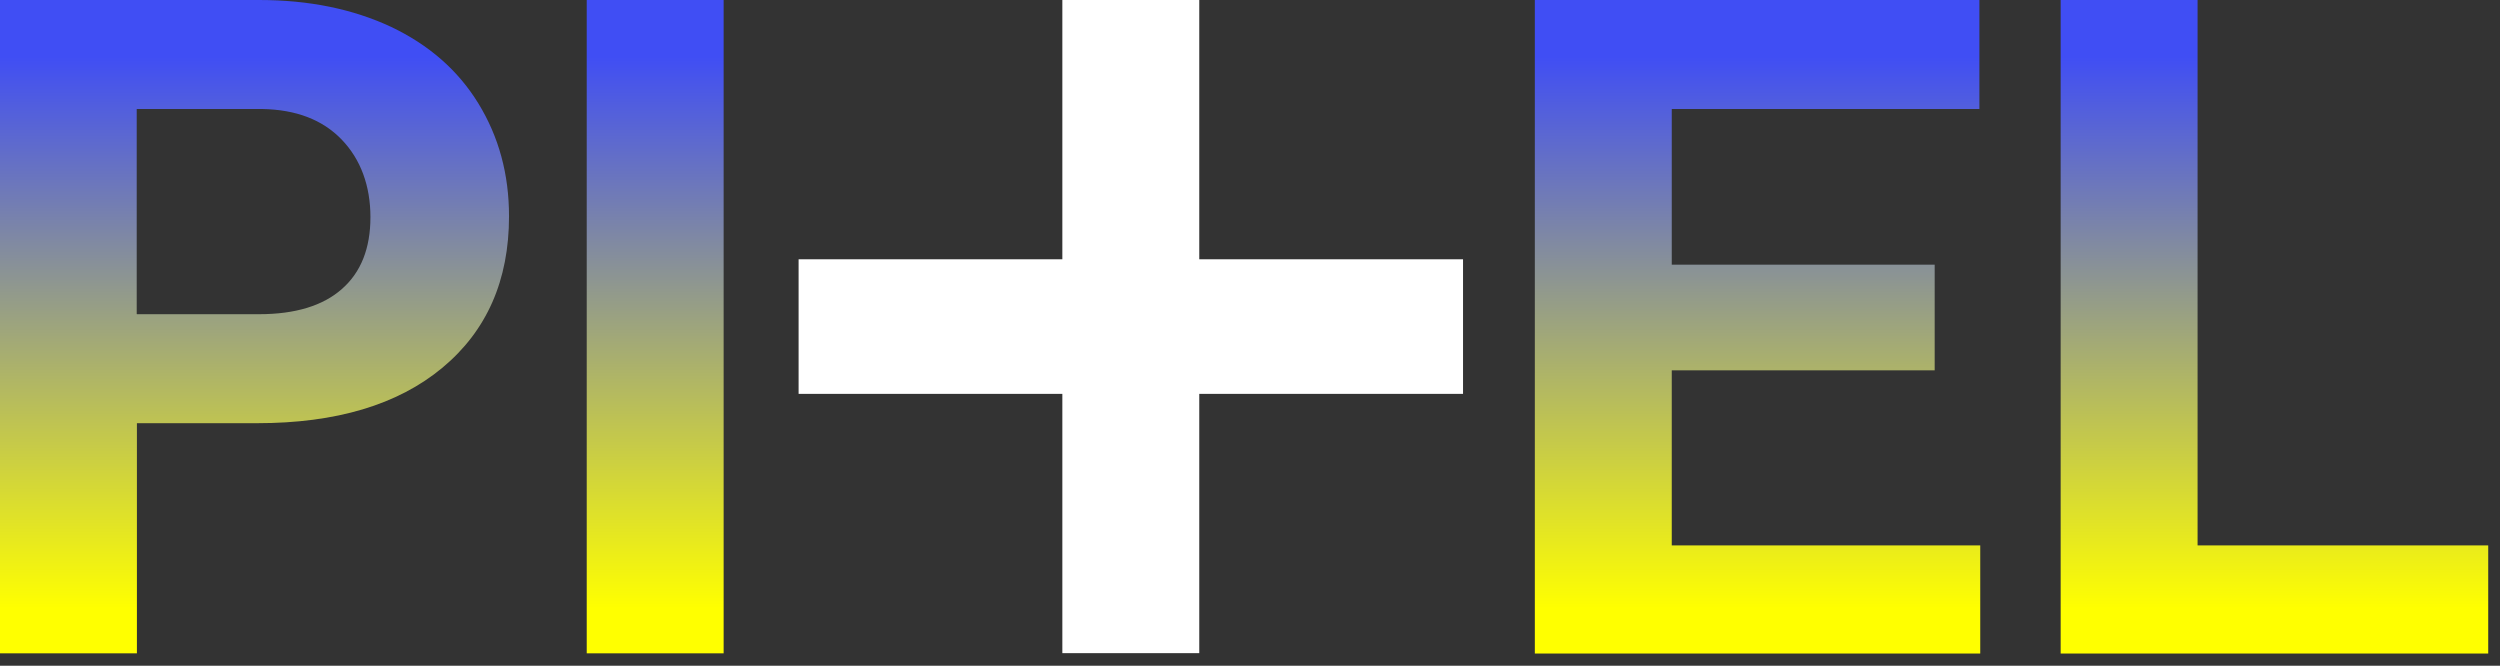
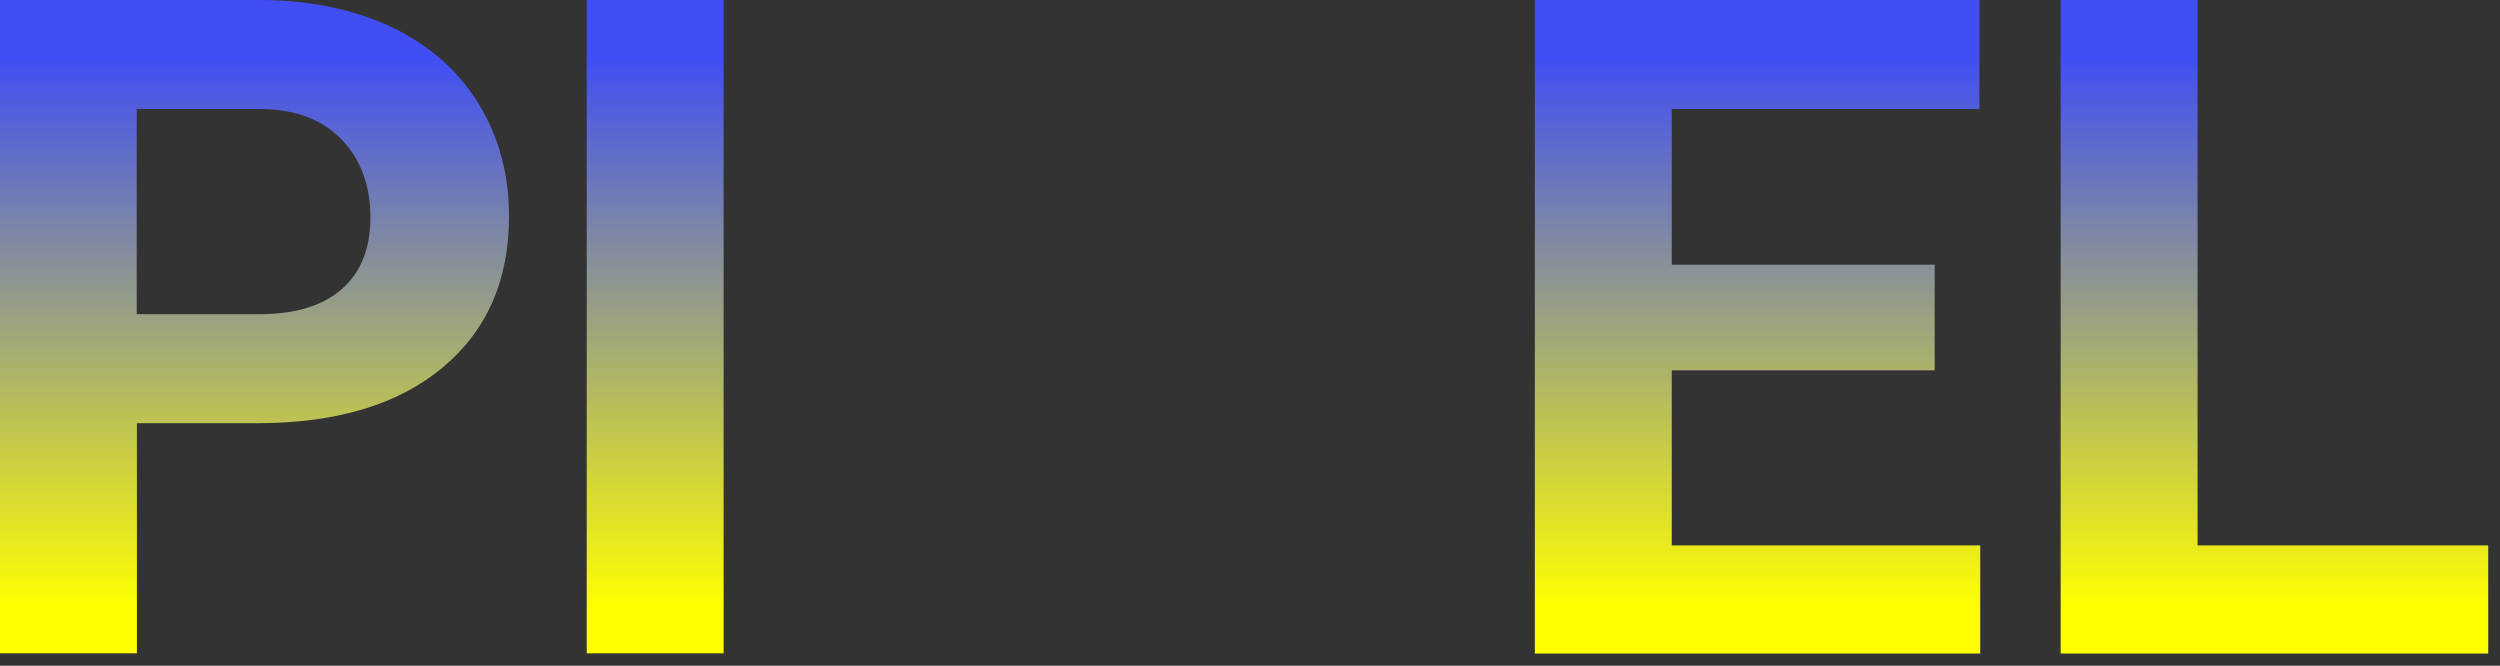
<svg xmlns="http://www.w3.org/2000/svg" width="184" height="49" viewBox="0 0 184 49" fill="none">
  <rect x="0" y="0" width="184" height="49" fill="#333333" stroke="none" />
  <path d="M10.077 31.147V48.087H0V0H19.072C22.75 0 25.981 0.669 28.778 1.975C31.56 3.297 33.709 5.166 35.208 7.612C36.707 10.058 37.464 12.808 37.464 15.923C37.464 20.633 35.826 24.355 32.549 27.075C29.273 29.794 24.729 31.147 18.933 31.147H10.077ZM10.077 23.125H19.072C21.73 23.125 23.771 22.502 25.162 21.271C26.568 20.04 27.264 18.278 27.264 15.983C27.264 13.689 26.553 11.729 25.146 10.271C23.74 8.812 21.792 8.068 19.304 8.022H10.062V23.109L10.077 23.125ZM53.26 48.087H43.183V0H53.26V48.087ZM142.392 27.257H123.041V40.141H145.746V48.102H112.964V0H145.684V8.022H123.041V19.478H142.392V27.257ZM161.742 40.141H183.133V48.102H151.665V0H161.742V40.141Z" fill="url(#paint0_linear_4173_1668)" />
-   <path d="M107.679 19.083H88.266V0H78.189V19.083H58.777V28.989H78.189V48.072H88.266V28.989H107.679V19.083Z" fill="white" />
  <defs>
    <linearGradient id="paint0_linear_4173_1668" x1="91.574" y1="44.79" x2="91.574" y2="4.178" gradientUnits="userSpaceOnUse">
      <stop stop-color="#FFFF00" />
      <stop offset="1" stop-color="#404EF4" />
    </linearGradient>
  </defs>
</svg>